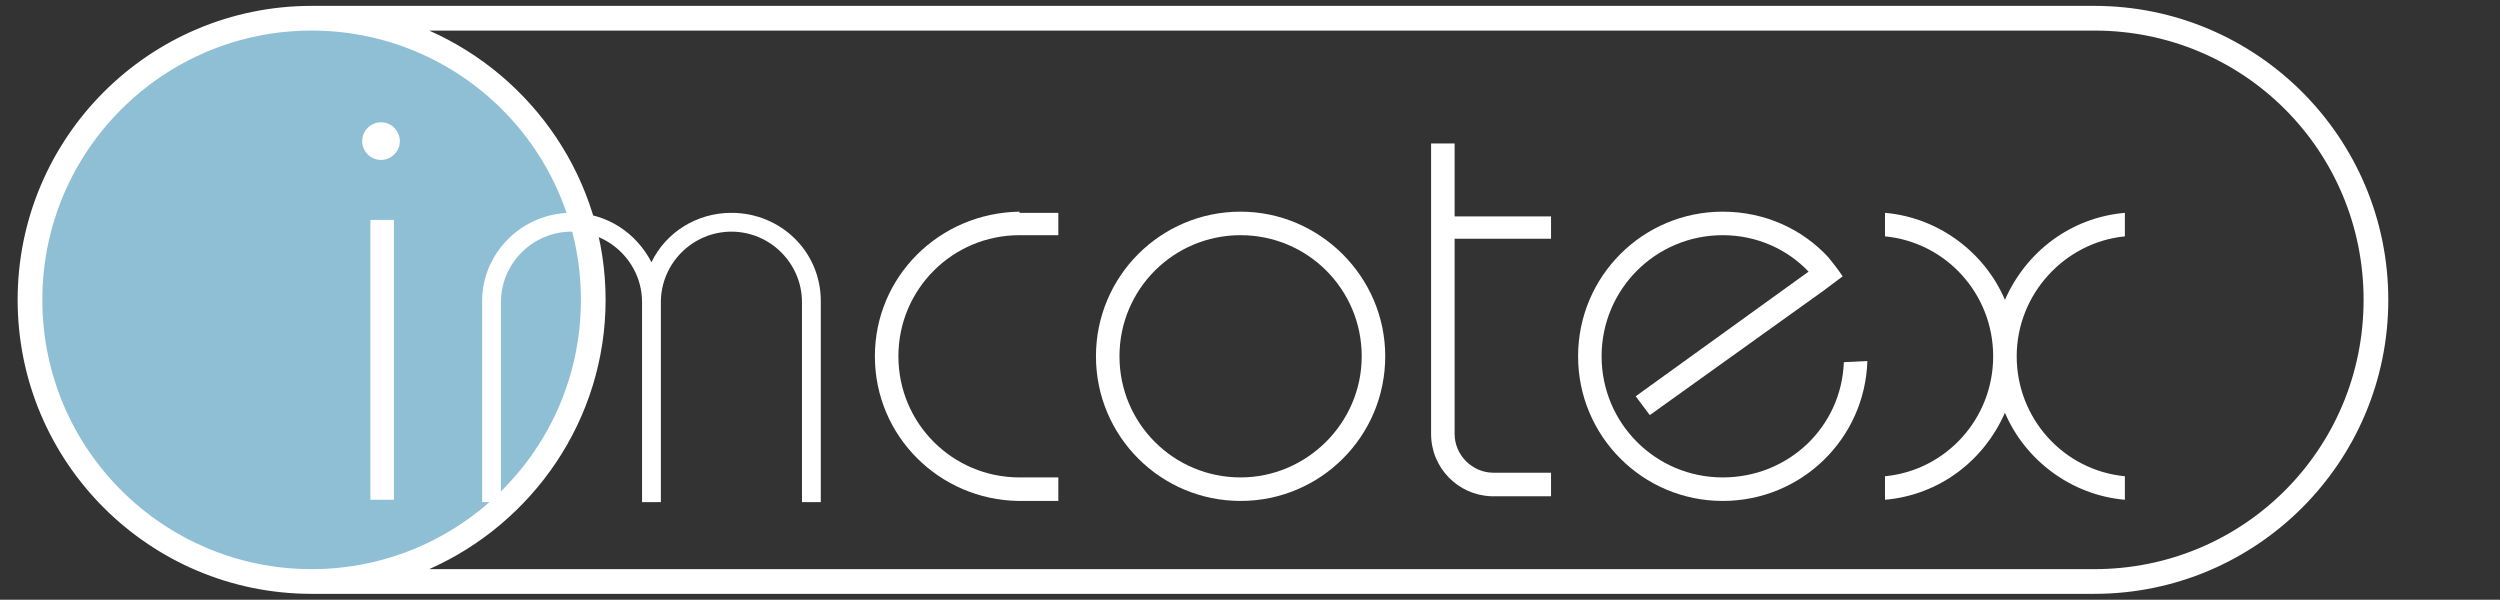
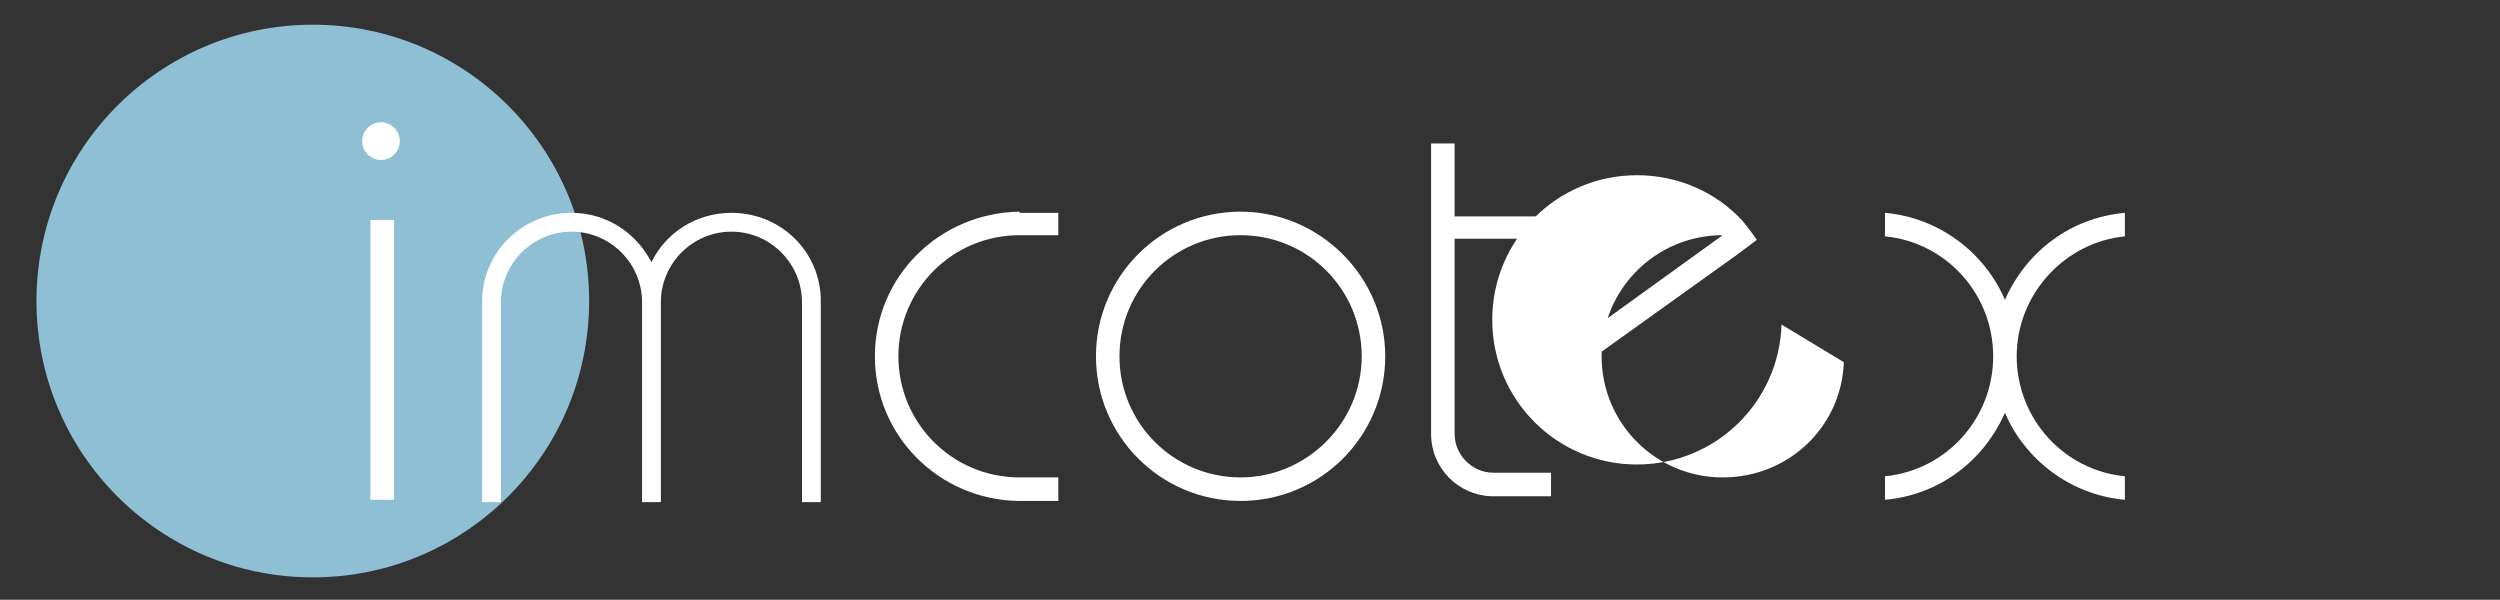
<svg xmlns="http://www.w3.org/2000/svg" version="1.1" id="logo" x="0px" y="0px" viewBox="0 0 212.6 51" style="enable-background:new 0 0 212.6 51;" xml:space="preserve">
  <rect x="0" y="0" width="212.6" height="51" fill="#333333" stroke="none" />
  <style type="text/css">
	.st0{fill:#8EBFD5;}
	.st1{fill:#FFFFFF;}
</style>
  <g>
    <circle class="st0" cx="26.6" cy="25.6" r="23.5" />
-     <path class="st1" d="M28.2,0.6c-0.2,0.1-0.3,0.1-0.5,0C27.8,0.6,28,0.6,28.2,0.6z" />
-     <path class="st1" d="M178.1,0.5H26.5c-13.8,0-25,11.2-25,25s11.2,25,25,25h151.6c13.8,0,25-11.2,25-25S191.9,0.5,178.1,0.5z    M3.6,25.5c0-12.7,10.3-22.9,22.9-22.9s22.9,10.2,22.9,22.9S39.1,48.4,26.5,48.4S3.6,38.2,3.6,25.5z M178.1,48.4h-10H36.5   c8.8-3.9,15-12.7,15-22.9s-6.2-19-15-22.9h131.6h10c12.7,0,22.9,10.2,22.9,22.9S190.8,48.4,178.1,48.4z" />
    <path class="st1" d="M42.6,42.7V30.4v-4.7c0-3.3,2.7-6,6-6s6,2.7,6,6v4.7v12.3h1.6V30.4v-4.7c0-3.3,2.7-6,6-6c3.3,0,6,2.7,6,6v4.7   v12.3h1.6v-17v-0.1l0,0c0-4.2-3.4-7.5-7.6-7.5c-3,0-5.6,1.7-6.8,4.2c-1.3-2.5-3.8-4.2-6.8-4.2c-4.2,0-7.6,3.4-7.6,7.5l0,0v0.1v17   C41,42.7,42.6,42.7,42.6,42.7z" />
    <circle class="st1" cx="32.4" cy="12" r="1.6" />
    <rect x="31.5" y="18.7" class="st1" width="2" height="23.8" />
    <path class="st1" d="M105.5,18c-6.8,0-12.3,5.5-12.3,12.3s5.5,12.3,12.3,12.3s12.3-5.5,12.3-12.3S112.2,18,105.5,18z M105.5,40.6   c-5.7,0-10.3-4.6-10.3-10.3S99.8,20,105.5,20s10.3,4.6,10.3,10.3S111.1,40.6,105.5,40.6z" />
    <path class="st1" d="M86.7,18L86.7,18L86.7,18c-6.8,0.1-12.3,5.5-12.3,12.3s5.5,12.2,12.2,12.3l0,0h0.1H90v-0.4v-1.6h-3.3   c-5.7,0-10.3-4.6-10.3-10.3S81,20,86.7,20H90v-1.5v-0.4h-3.3V18z" />
    <path class="st1" d="M123.7,20.3h8.2v-1.9h-8.2v-6.2h-2v6.2v1.9v16.6c0,2.9,2.3,5.2,5.1,5.3l0,0h0.2h4.9v-2h-0.8H127   c-1.8,0-3.3-1.5-3.3-3.3v-4.1V20.3z" />
    <path class="st1" d="M180.7,20.1v-2c-4.6,0.4-8.4,3.3-10.2,7.4c-1.7-4-5.6-7-10.2-7.4v2c5.2,0.5,9.2,4.9,9.2,10.2s-4,9.7-9.2,10.2   v2c4.6-0.4,8.4-3.3,10.2-7.4c1.7,4,5.6,7,10.2,7.4v-2c-5.2-0.5-9.2-4.9-9.2-10.2S175.6,20.6,180.7,20.1z" />
-     <path class="st1" d="M156.8,30.8c-0.2,5.5-4.7,9.8-10.3,9.8c-5.7,0-10.3-4.6-10.3-10.3S140.8,20,146.5,20c2.9,0,5.5,1.2,7.3,3.1   l-14.7,10.6l1.2,1.6l14.8-10.6l1.6-1.2c-0.4-0.6-0.8-1.1-1.2-1.6c-2.2-2.4-5.4-3.9-9-3.9c-6.8,0-12.3,5.5-12.3,12.3   s5.5,12.3,12.3,12.3c6.7,0,12.1-5.3,12.3-11.9L156.8,30.8z" />
+     <path class="st1" d="M156.8,30.8c-0.2,5.5-4.7,9.8-10.3,9.8c-5.7,0-10.3-4.6-10.3-10.3S140.8,20,146.5,20l-14.7,10.6l1.2,1.6l14.8-10.6l1.6-1.2c-0.4-0.6-0.8-1.1-1.2-1.6c-2.2-2.4-5.4-3.9-9-3.9c-6.8,0-12.3,5.5-12.3,12.3   s5.5,12.3,12.3,12.3c6.7,0,12.1-5.3,12.3-11.9L156.8,30.8z" />
  </g>
</svg>